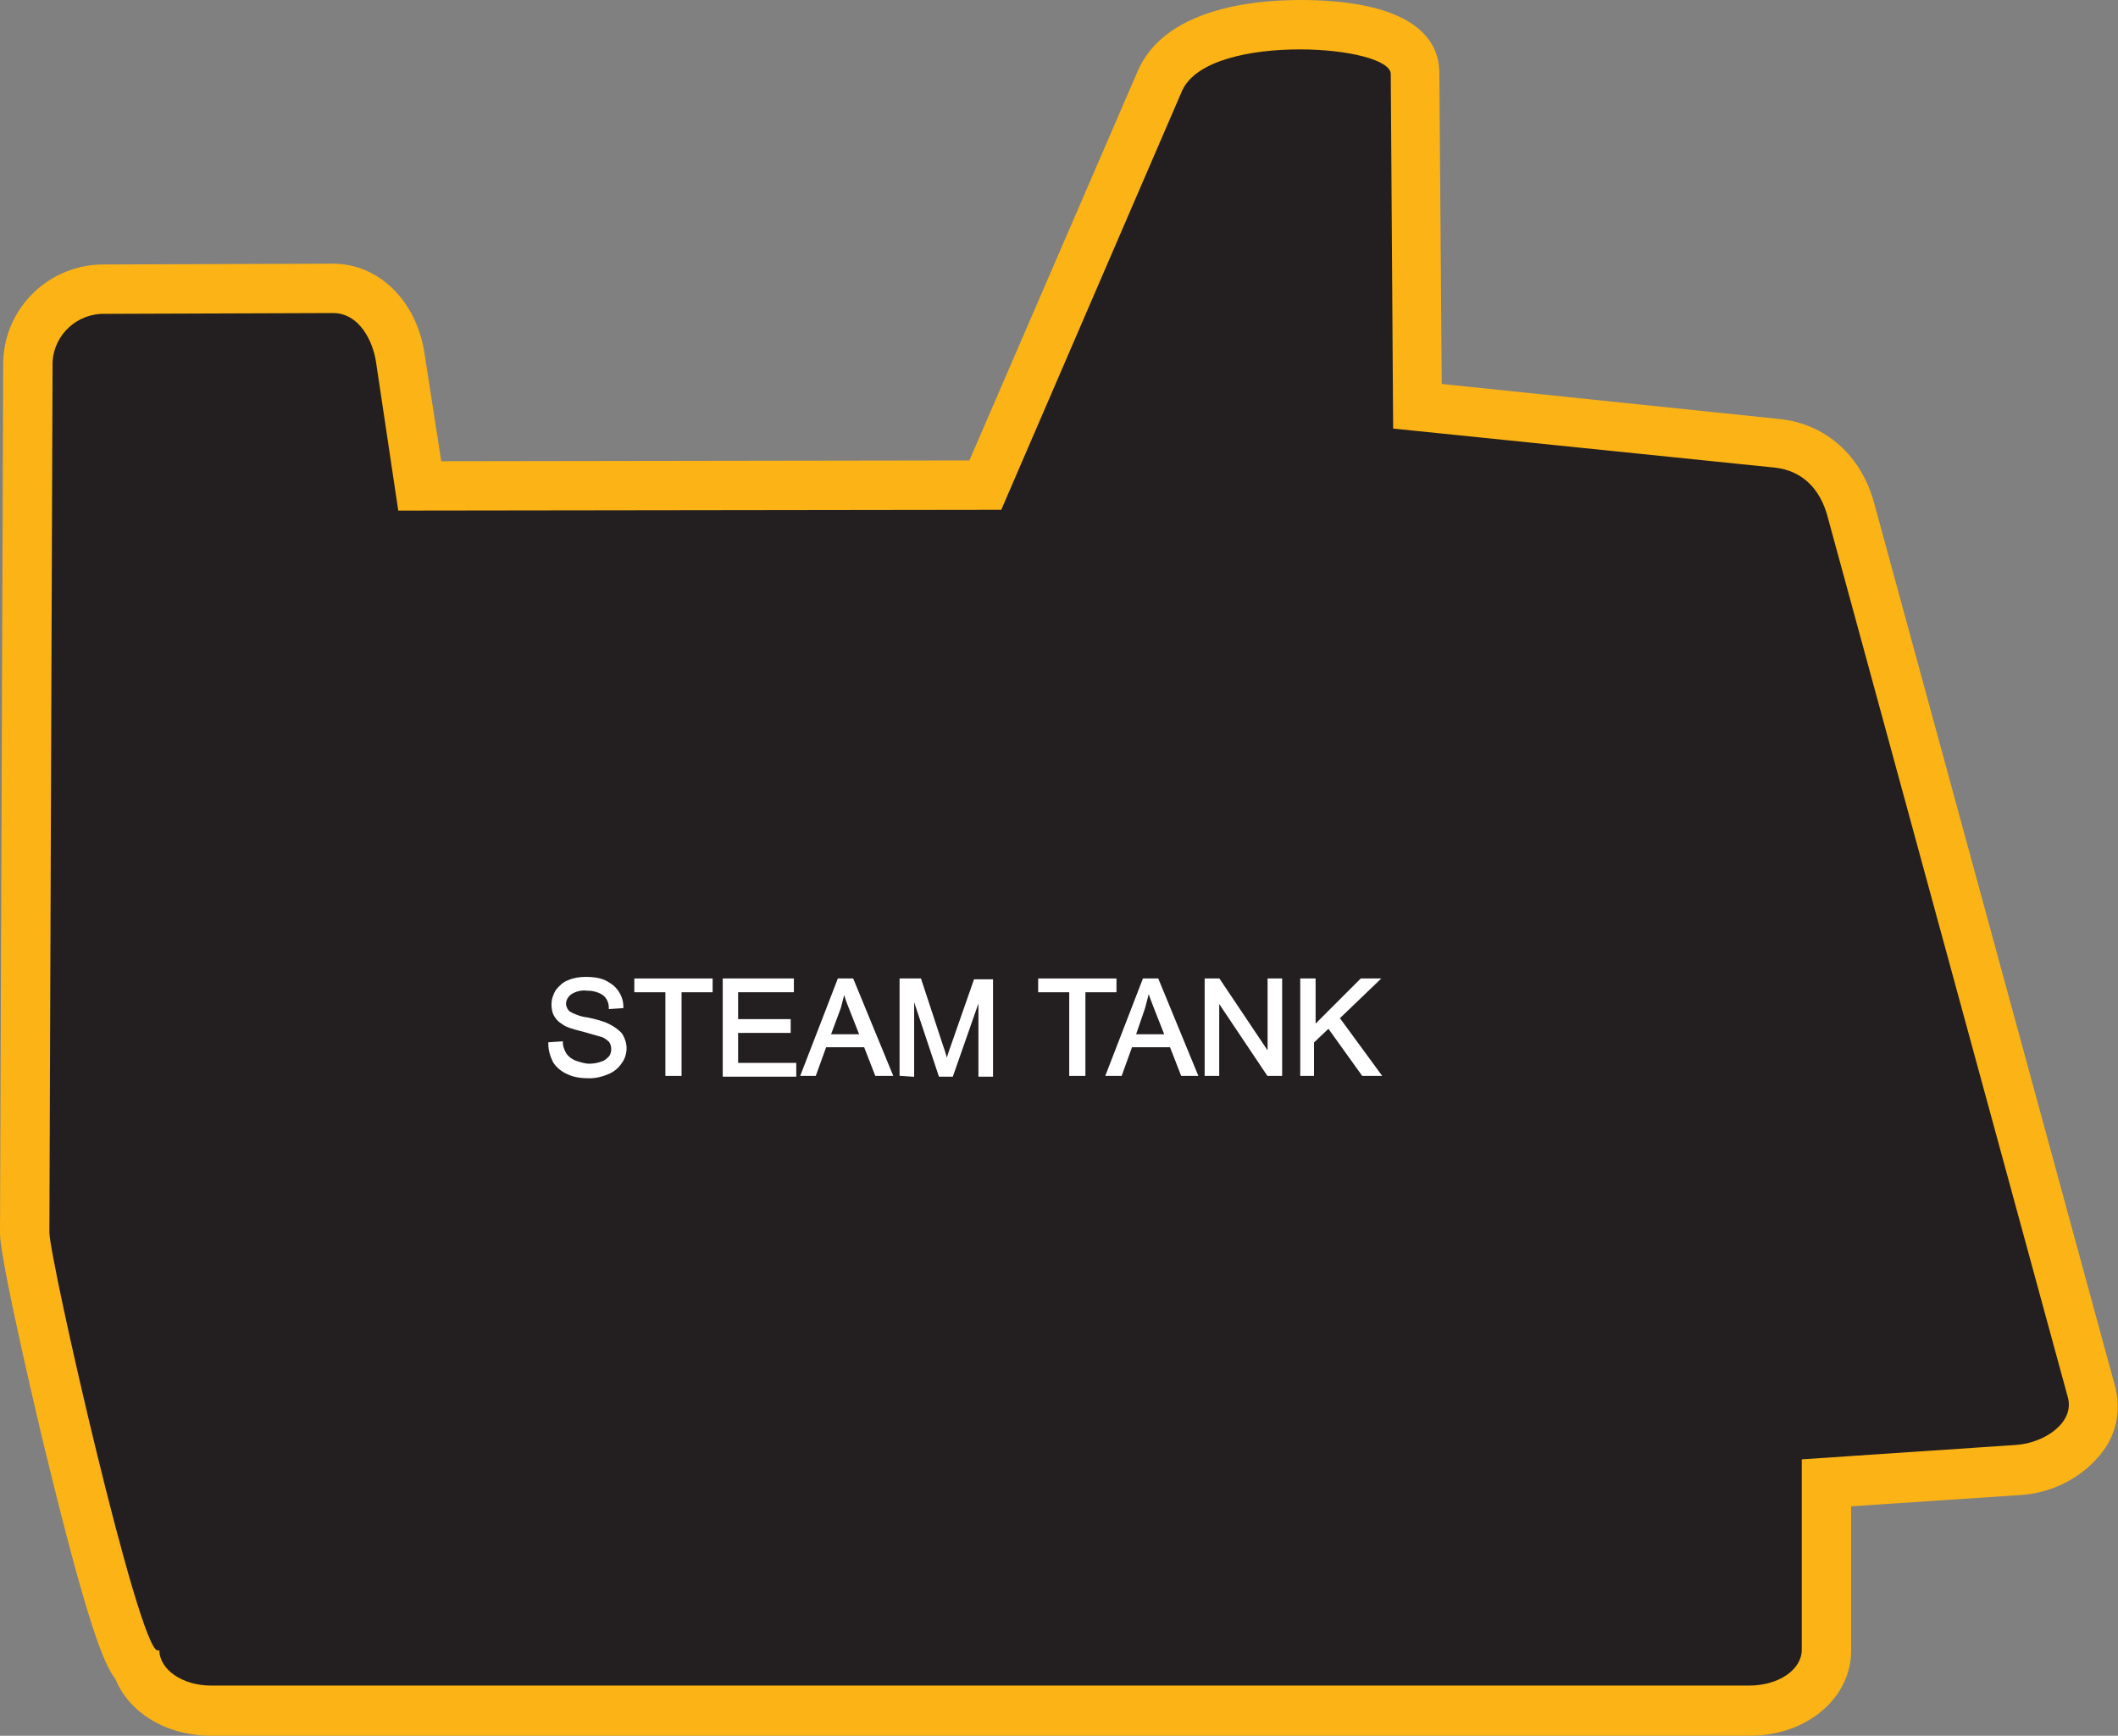
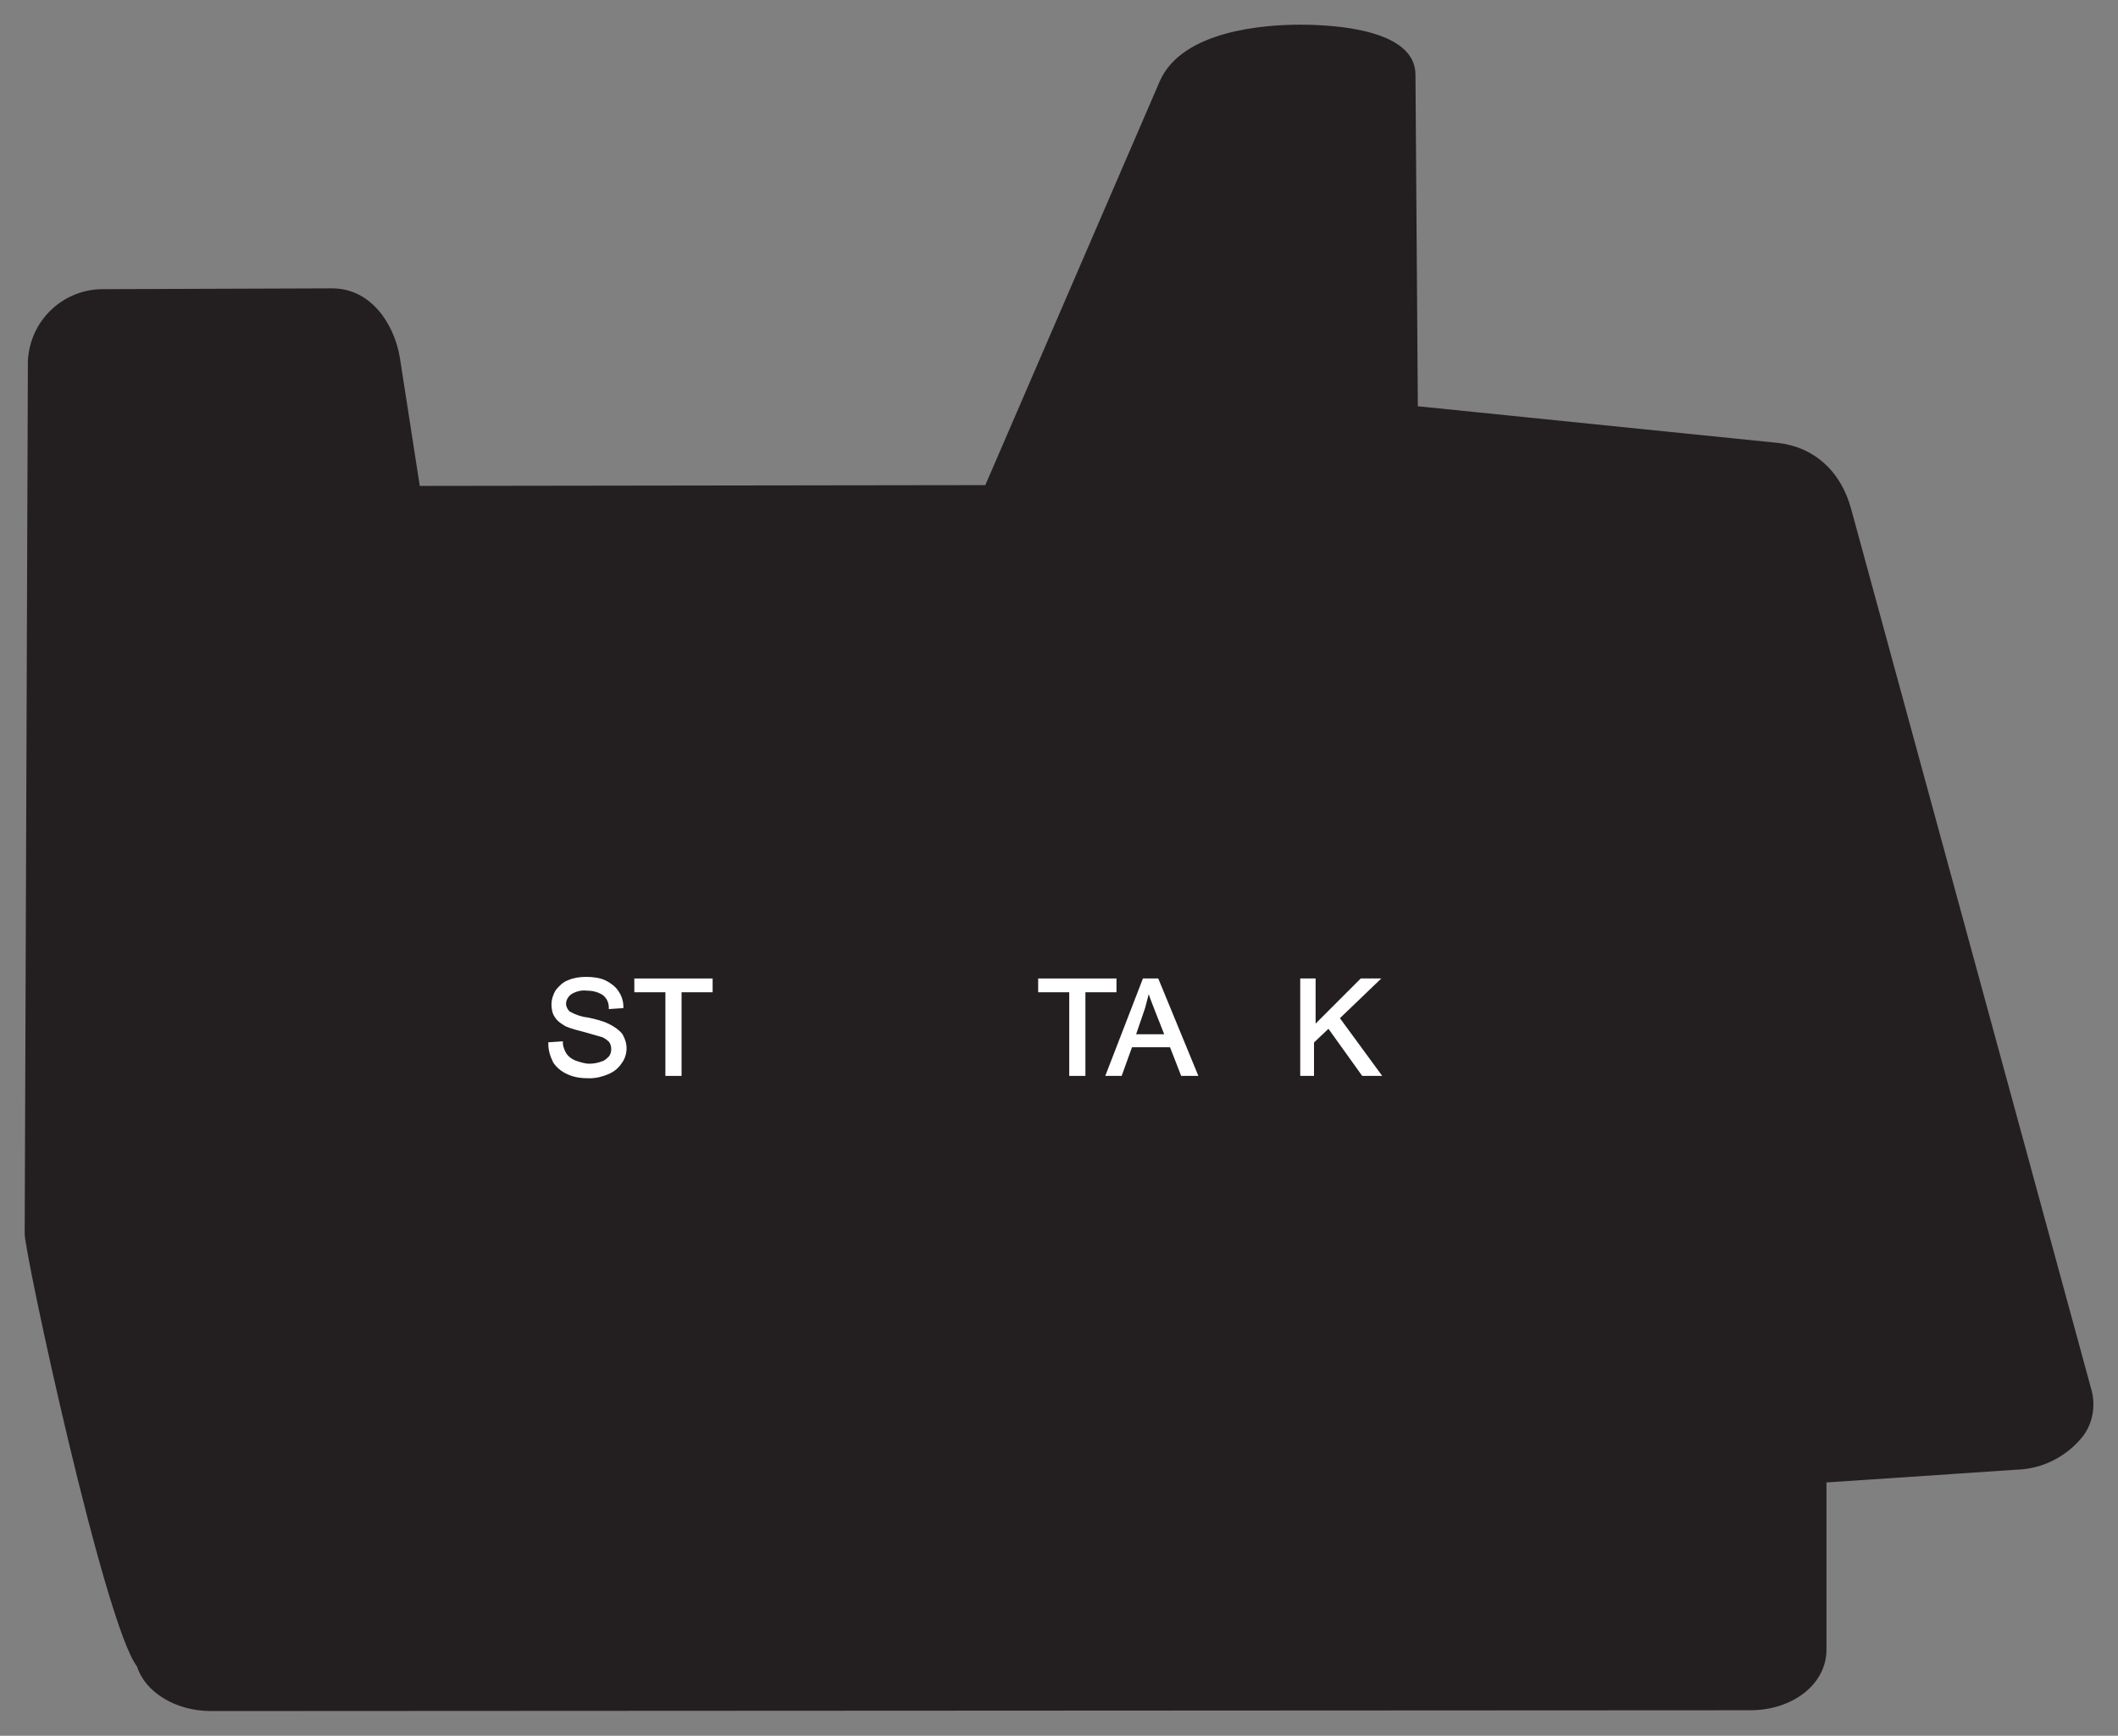
<svg xmlns="http://www.w3.org/2000/svg" version="1.1" id="Layer_1" x="0px" y="0px" viewBox="0 0 265.9 217.9" style="enable-background:new 0 0 265.9 217.9;" xml:space="preserve">
  <rect x="0" y="0" width="265.9" height="217.9" fill="#808080" stroke="none" />
  <style type="text/css">
	.st0{fill:#231F20;}
	.st1{fill:#FBB316;}
	.st2{fill:#FFFFFF;stroke:#FFFFFF;stroke-width:0.33;stroke-miterlimit:45;}
</style>
  <title>Asset 277</title>
  <g id="Layer_2">
    <g id="Layer_1-2">
      <path class="st0" d="M26.5,214.8c-4.5,0-8.3-2.4-9.3-5.6c-4.1-5.3-14.1-51.8-14.1-54.3L3.5,45.4c0.2-5.2,4.5-9.2,9.6-9.1l28.6-0.1    c4.9,0,7.8,4.5,8.5,8.7L52.7,61l71-0.1l21.9-50.7c2.8-6.4,13.2-7.1,17.6-7.1s14.4,0.6,14.5,6.2l0.3,41.7l45.2,4.6    c4.5,0.5,7.9,3.5,9.2,8.3l30.2,110.7c0.5,2,0.1,4.1-1.1,5.7c-2,2.5-5,4.1-8.3,4.2l-23.9,1.6v21c0,4.3-4.2,7.6-9.6,7.6L26.5,214.8z    " />
-       <path class="st1" d="M163.2,6.2c5.9,0,11.4,1.3,11.4,3.1l0.3,44.5l47.9,4.9c3.6,0.4,5.7,2.8,6.6,6l30.2,110.7c0.9,3.2-3,5.8-6.6,6    l-26.8,1.8v23.9c0,2.5-2.9,4.5-6.6,4.5H26.5c-3.6,0-6.5-2-6.5-4.5c0,0.1-0.1,0.1-0.2,0.1c-2.4,0-13.6-49.2-13.6-52.5L6.6,45.4    c0.2-3.4,3.1-6.1,6.6-6l28.6-0.1l0,0c3.3,0,5,3.5,5.4,6.1L50,64.1l75.7-0.1l22.7-52.6C150.1,7.6,156.9,6.2,163.2,6.2 M163.2,0    L163.2,0c-6.2,0-17.1,1.2-20.4,9l-21.1,48.8l-66.3,0.1l-2.1-13.5c-1-6.7-5.8-11.3-11.5-11.3h-0.1l-28.5,0.1    C6.3,33.1,0.6,38.5,0.4,45.4L0,154.8c0,3.7,5.7,27.5,5.8,27.8c5.3,21.8,7.3,26.4,8.7,28.2c1.7,4.2,6.4,7.1,12,7.1h193.2    c7.1,0,12.7-4.7,12.7-10.7v-18.1l21-1.4c4.2-0.2,8.1-2.2,10.6-5.5c1.8-2.4,2.3-5.4,1.5-8.3L235.3,63.2c-1.6-6-6.1-10-11.9-10.6    L181,48.2l-0.3-39C180.7,3.2,174.5,0,163.2,0L163.2,0z" />
      <path class="st2" d="M69,131l1.5-0.1c0,0.5,0.2,1,0.5,1.5c0.3,0.4,0.7,0.7,1.2,0.9c0.6,0.2,1.2,0.4,1.8,0.4c0.5,0,1.1-0.1,1.6-0.3    c0.4-0.1,0.7-0.4,1-0.7c0.2-0.3,0.3-0.6,0.3-1c0-0.4-0.1-0.7-0.3-1c-0.3-0.3-0.7-0.6-1.1-0.7c-0.7-0.2-1.4-0.4-2.1-0.6    c-0.8-0.2-1.6-0.4-2.3-0.7c-0.5-0.3-1-0.6-1.3-1.1c-0.3-0.4-0.4-1-0.4-1.5c0-0.6,0.2-1.2,0.5-1.7c0.4-0.5,0.9-1,1.5-1.2    c0.7-0.3,1.4-0.4,2.2-0.4c0.8,0,1.6,0.1,2.3,0.4c0.6,0.3,1.2,0.7,1.6,1.3c0.4,0.6,0.6,1.2,0.6,1.9l-1.5,0.1c0-0.7-0.3-1.3-0.8-1.7    c-0.6-0.4-1.3-0.6-2.1-0.6c-0.7-0.1-1.5,0.1-2.1,0.5c-0.4,0.3-0.7,0.8-0.7,1.3c0,0.4,0.2,0.8,0.5,1.1c0.7,0.4,1.5,0.7,2.4,0.8    c0.9,0.2,1.8,0.4,2.6,0.8c0.6,0.3,1.2,0.7,1.6,1.2c0.3,0.5,0.5,1.1,0.5,1.7c0,0.6-0.2,1.3-0.6,1.8c-0.4,0.6-0.9,1-1.6,1.3    c-0.7,0.3-1.5,0.5-2.3,0.5c-0.9,0-1.9-0.1-2.7-0.5c-0.7-0.3-1.3-0.8-1.7-1.4C69.2,132.5,69,131.8,69,131z" />
      <path class="st2" d="M83.7,134.9v-10.5h-3.9v-1.4h9.5v1.4h-3.9v10.5H83.7z" />
-       <path class="st2" d="M90.9,134.9v-11.9h8.6v1.4h-7v3.7h6.6v1.4h-6.6v4.1h7.3v1.4H90.9z" />
-       <path class="st2" d="M100.7,134.9l4.6-11.9h1.7l4.9,11.9H110l-1.4-3.6h-5l-1.3,3.6H100.7z M104.1,130h4l-1.3-3.3    c-0.4-1-0.7-1.8-0.8-2.5c-0.2,0.8-0.4,1.5-0.6,2.3L104.1,130z" />
-       <path class="st2" d="M113.1,134.9v-11.9h2.4l2.8,8.5c0.3,0.8,0.4,1.4,0.6,1.8c0.1-0.4,0.3-1.1,0.6-1.9l2.9-8.3h2.1v11.9h-1.5v-10    l-3.5,10H118l-3.4-10.2v10.2L113.1,134.9z" />
      <path class="st2" d="M134.4,134.9v-10.5h-3.9v-1.4h9.5v1.4h-3.9v10.5H134.4z" />
      <path class="st2" d="M139,134.9l4.6-11.9h1.7l4.9,11.9h-1.8l-1.4-3.6h-5l-1.3,3.6H139z M142.4,130h4l-1.3-3.3    c-0.4-1-0.7-1.8-0.9-2.5c-0.2,0.8-0.4,1.5-0.6,2.3L142.4,130z" />
-       <path class="st2" d="M151.4,134.9v-11.9h1.6l6.3,9.4v-9.4h1.5v11.9h-1.6l-6.3-9.4v9.4H151.4z" />
      <path class="st2" d="M163.4,134.9v-11.9h1.6v5.9l5.9-5.9h2.1l-5,4.8l5.2,7.1h-2.1l-4.3-6l-2,1.9v4.1L163.4,134.9z" />
    </g>
  </g>
</svg>